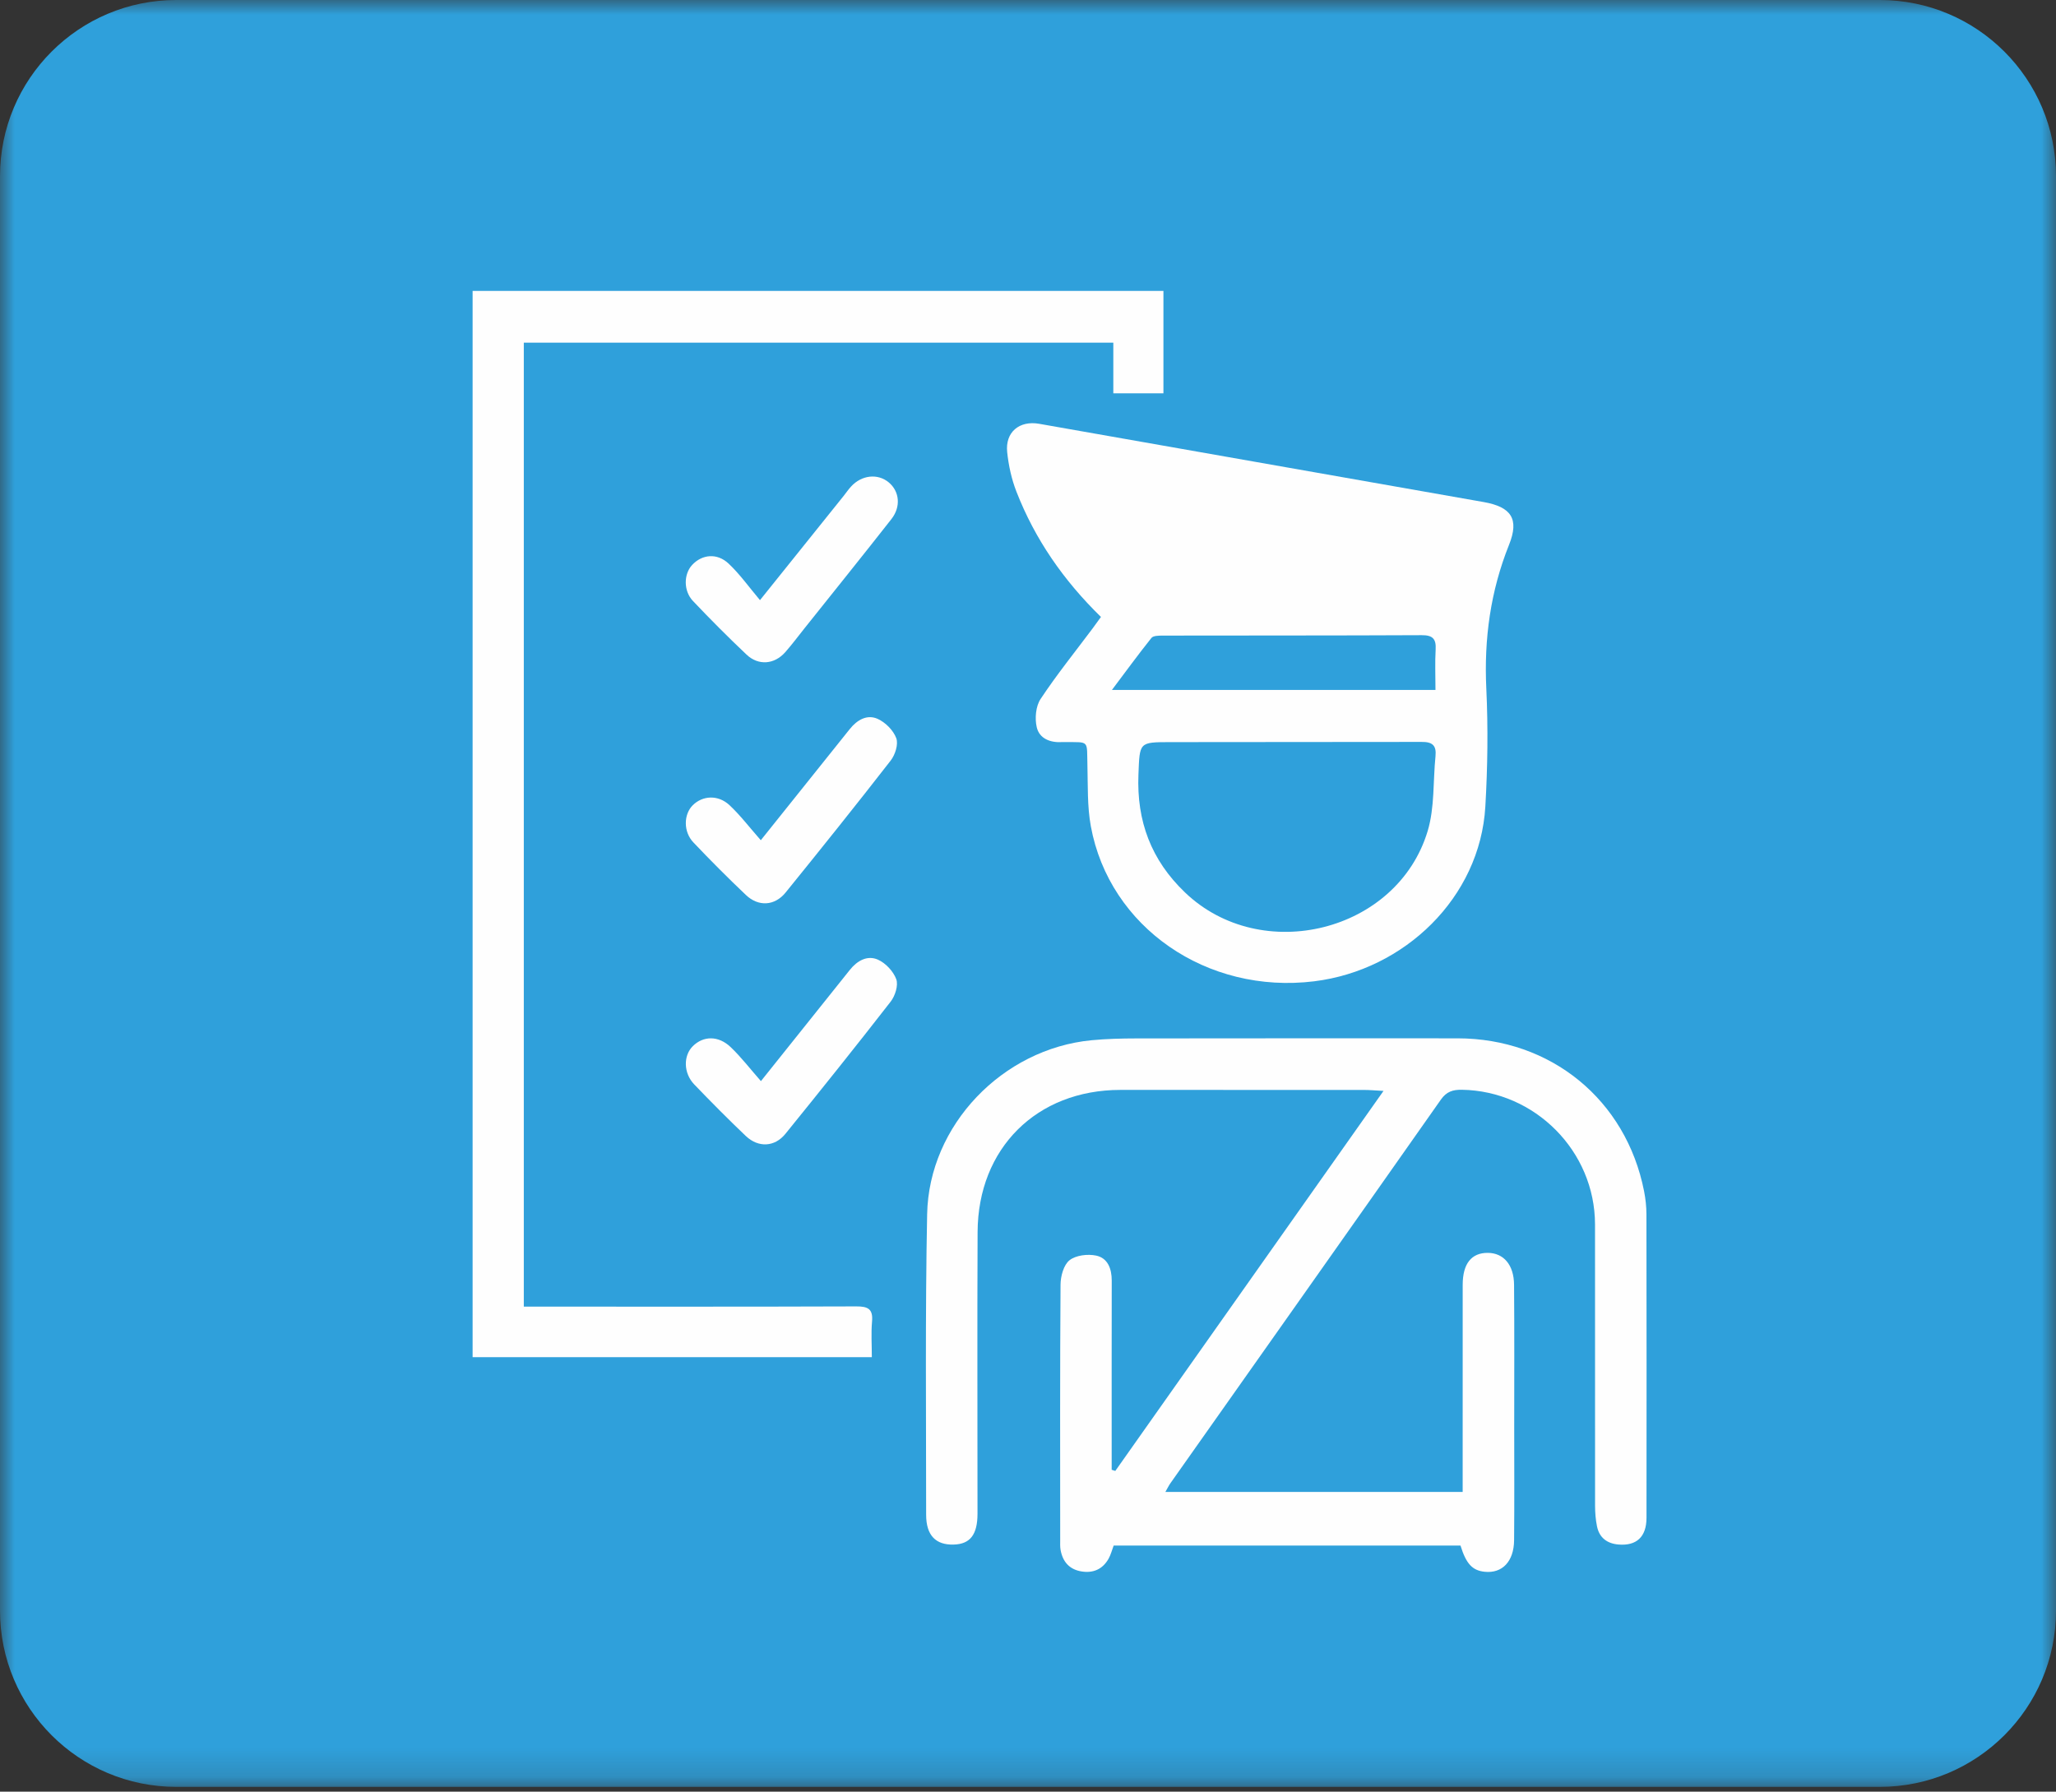
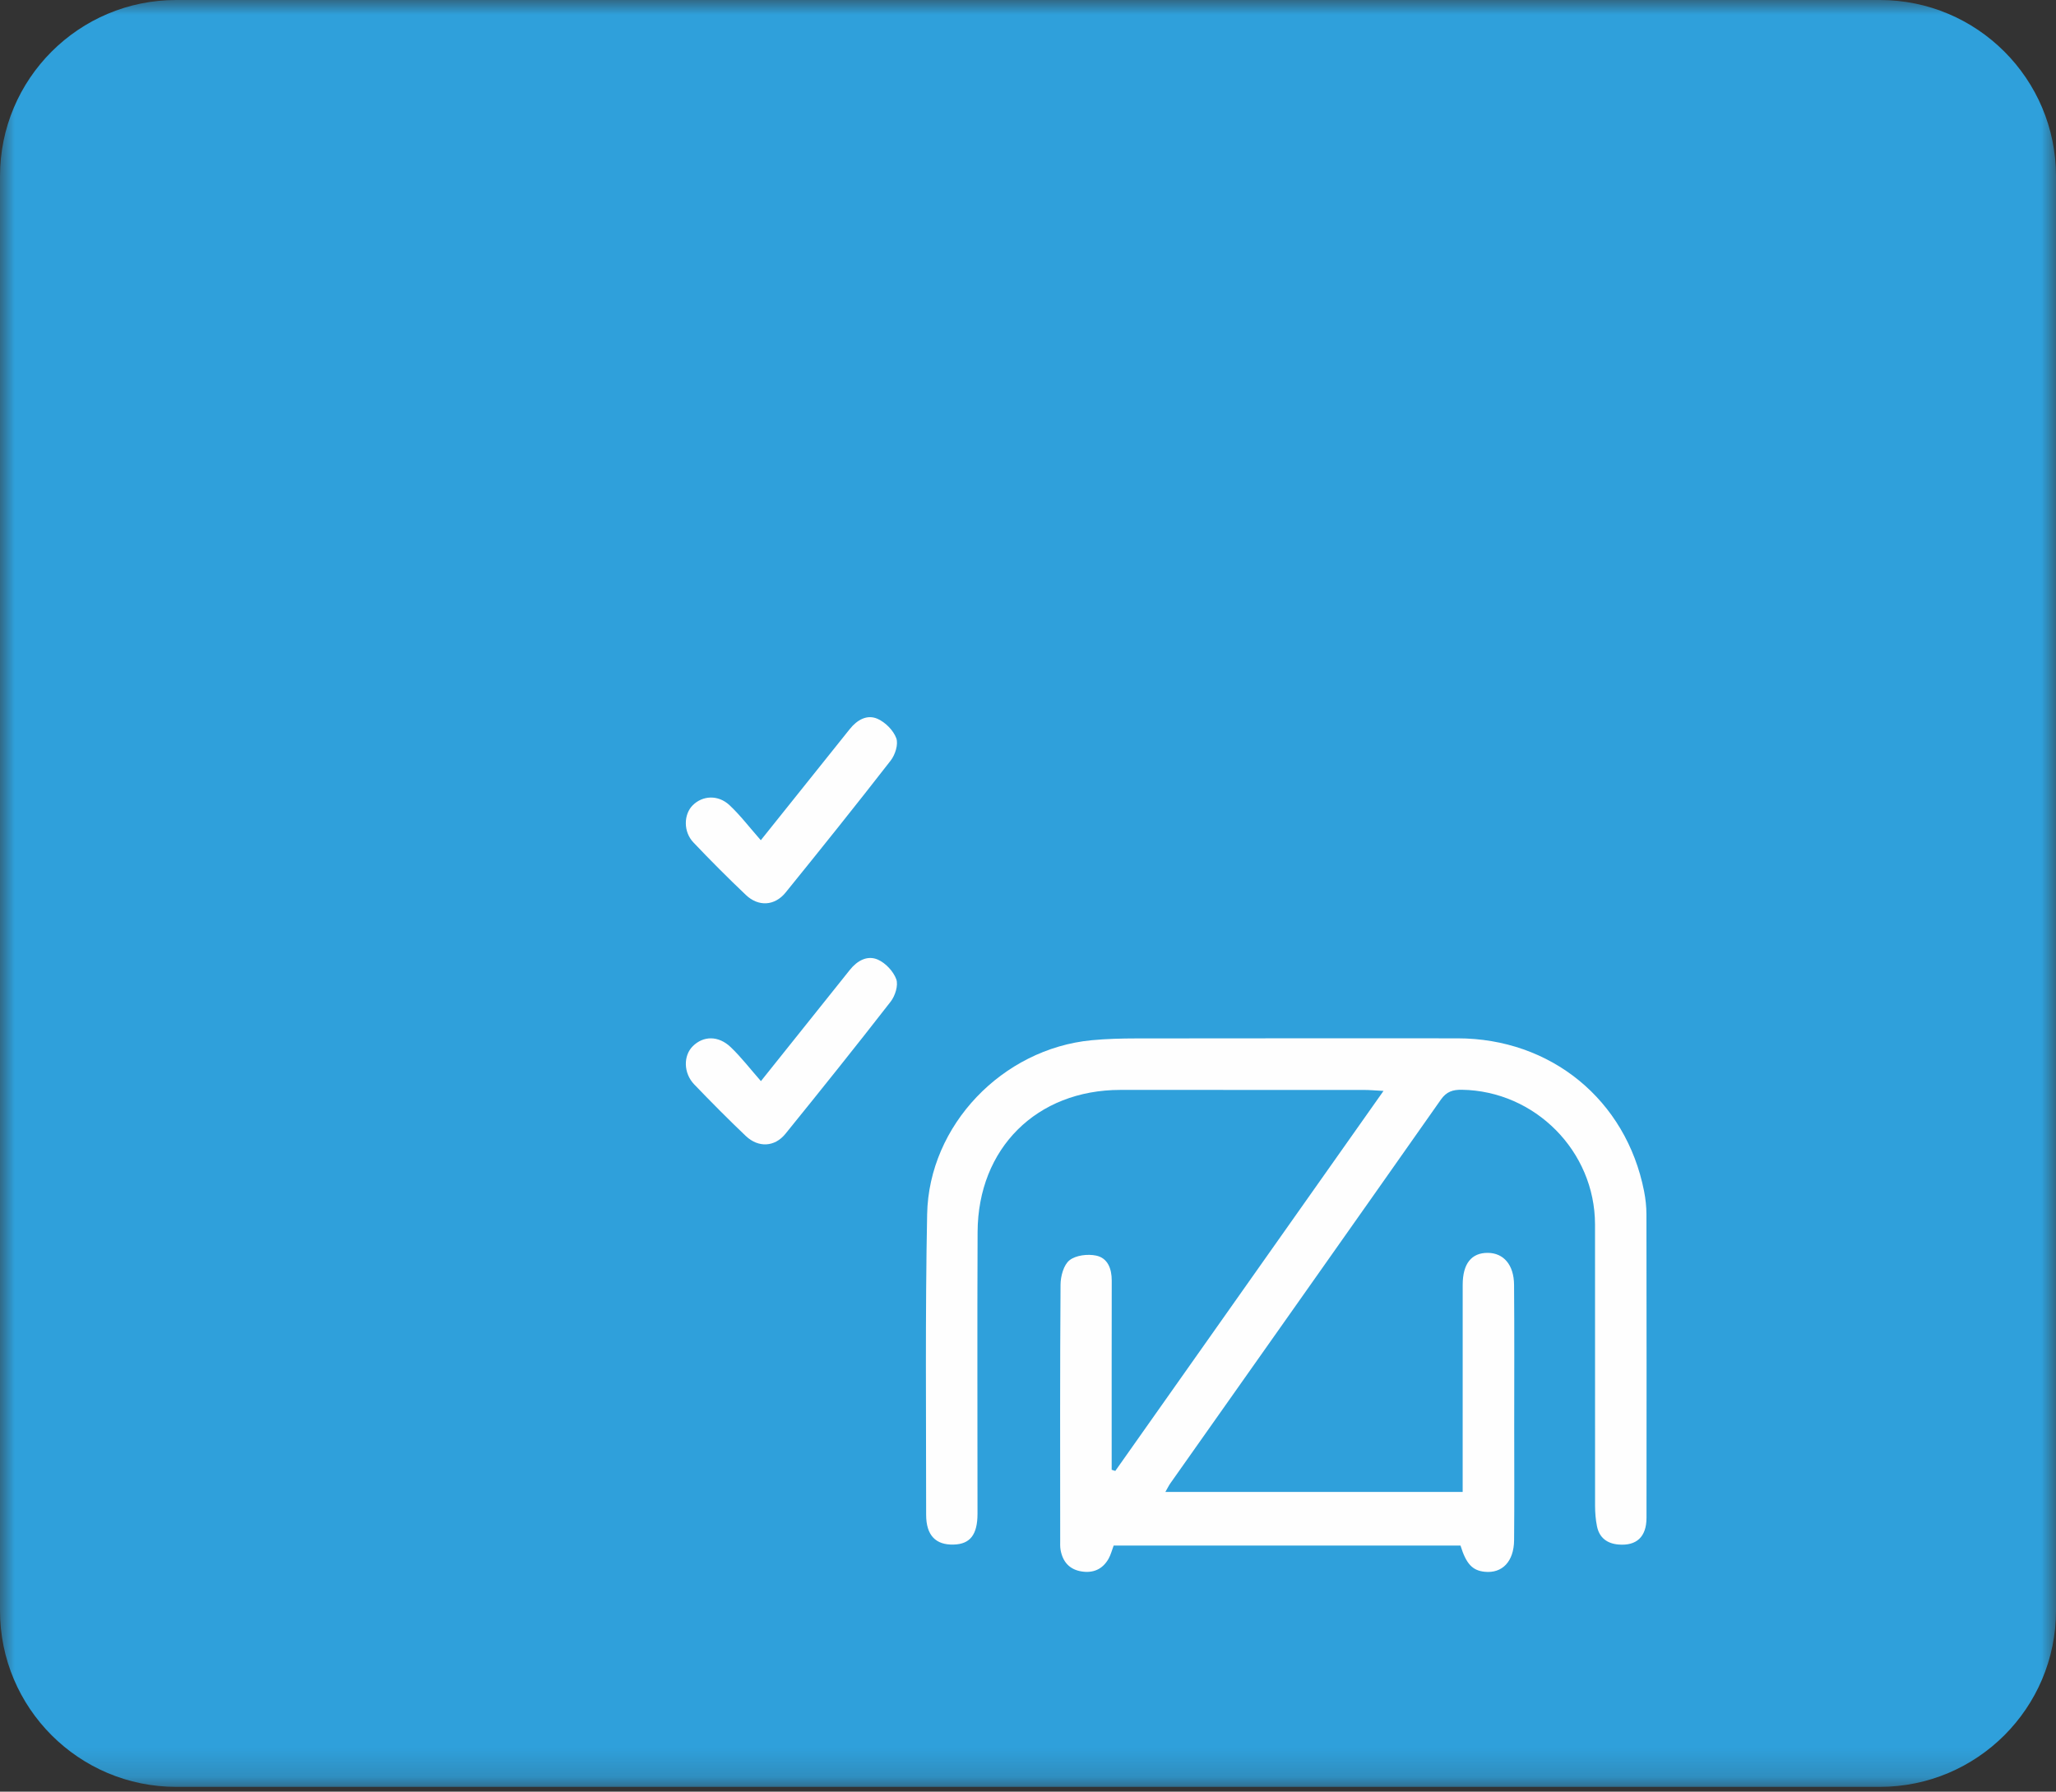
<svg xmlns="http://www.w3.org/2000/svg" xmlns:xlink="http://www.w3.org/1999/xlink" width="70px" height="61px" viewBox="0 0 70 61" version="1.1">
  <rect x="0" y="0" width="70" height="61" fill="#333333" stroke="none" />
  <title>Group 16</title>
  <defs>
    <polygon id="path-1" points="0 0 70 0 70 60.837 0 60.837" />
  </defs>
  <g id="Page-1" stroke="none" stroke-width="1" fill="none" fill-rule="evenodd">
    <g id="LandingPage-ES" transform="translate(-1676, -298)">
      <g id="Group-16" transform="translate(1676, 298)">
        <g id="Group-3">
          <mask id="mask-2" fill="white">
            <use xlink:href="#path-1" />
          </mask>
          <g id="Clip-2" />
          <path d="M6,-0 L64,-0 C67.314,-0 70,2.686 70,6 L70,54.837 C70,58.151 67.314,60.837 64,60.837 L6,60.837 C2.686,60.837 0,58.151 0,54.837 L0,6 C0,2.686 2.686,-0 6,-0" id="Fill-1" fill="#2FA0DB" mask="url(#mask-2)" />
        </g>
        <path d="M37.972,50.081 C40.993,45.801 44.013,41.521 47.104,37.142 C46.811,37.127 46.624,37.109 46.438,37.109 C43.673,37.107 40.908,37.106 38.143,37.108 C35.3,37.11 33.297,39.091 33.284,41.946 C33.269,45.142 33.281,48.337 33.281,51.533 C33.281,52.252 33.03,52.574 32.465,52.588 C31.859,52.604 31.532,52.274 31.532,51.573 C31.532,48.162 31.499,44.75 31.566,41.341 C31.625,38.308 34.132,35.709 37.162,35.417 C37.67,35.368 38.184,35.356 38.695,35.355 C42.338,35.35 45.981,35.351 49.623,35.352 C52.804,35.353 55.363,37.447 55.975,40.554 C56.026,40.812 56.055,41.079 56.056,41.342 C56.061,44.787 56.062,48.231 56.058,51.675 C56.058,52.325 55.72,52.638 55.103,52.586 C54.714,52.553 54.45,52.353 54.372,51.964 C54.326,51.74 54.308,51.506 54.307,51.276 C54.304,48.08 54.307,44.885 54.305,41.689 C54.304,39.196 52.263,37.14 49.768,37.103 C49.466,37.099 49.249,37.165 49.059,37.436 C45.996,41.795 42.921,46.145 39.849,50.499 C39.795,50.576 39.754,50.662 39.677,50.796 L49.799,50.796 C49.799,50.586 49.799,50.393 49.799,50.201 C49.799,48.048 49.799,45.896 49.8,43.743 C49.8,43.028 50.096,42.653 50.653,42.656 C51.192,42.659 51.544,43.062 51.549,43.746 C51.562,45.352 51.554,46.959 51.554,48.565 C51.554,49.856 51.562,51.148 51.55,52.44 C51.543,53.165 51.146,53.575 50.551,53.514 C50.131,53.472 49.918,53.246 49.725,52.621 L37.917,52.621 C37.859,52.773 37.82,52.934 37.742,53.072 C37.539,53.427 37.223,53.568 36.819,53.502 C36.408,53.434 36.184,53.173 36.11,52.776 C36.089,52.663 36.096,52.545 36.096,52.429 C36.095,49.531 36.087,46.633 36.108,43.736 C36.11,43.45 36.214,43.065 36.414,42.907 C36.63,42.736 37.032,42.689 37.32,42.749 C37.715,42.832 37.852,43.196 37.851,43.6 C37.847,45.57 37.849,47.541 37.849,49.511 C37.849,49.688 37.849,49.865 37.849,50.041 L37.972,50.081 Z" id="Fill-4" fill="#FEFEFE" />
-         <path d="M48.873,23.491 C48.873,22.999 48.853,22.555 48.879,22.113 C48.9,21.748 48.776,21.624 48.403,21.626 C45.459,21.64 42.516,21.635 39.572,21.64 C39.446,21.641 39.265,21.643 39.203,21.719 C38.757,22.277 38.336,22.854 37.857,23.491 L48.873,23.491 Z M39.854,25.267 C38.769,25.267 38.805,25.269 38.76,26.373 C38.697,27.956 39.191,29.28 40.345,30.385 C42.946,32.877 47.572,31.739 48.608,28.292 C48.849,27.489 48.788,26.596 48.874,25.745 C48.911,25.379 48.768,25.255 48.396,25.26 L39.854,25.267 Z M37.484,21.005 C36.211,19.763 35.237,18.36 34.605,16.736 C34.439,16.311 34.339,15.848 34.291,15.393 C34.22,14.714 34.705,14.31 35.381,14.429 C40.425,15.316 45.469,16.204 50.513,17.093 C51.453,17.259 51.731,17.666 51.379,18.546 C50.746,20.127 50.524,21.746 50.604,23.442 C50.667,24.779 50.649,26.124 50.571,27.461 C50.39,30.562 47.816,33.031 44.745,33.41 C41.097,33.861 37.77,31.573 37.139,28.13 C37.015,27.453 37.041,26.748 37.023,26.055 C37,25.191 37.104,25.272 36.261,25.266 C36.227,25.266 36.194,25.264 36.161,25.266 C35.756,25.291 35.386,25.147 35.297,24.757 C35.228,24.458 35.264,24.046 35.428,23.799 C35.975,22.973 36.6,22.198 37.194,21.404 C37.283,21.285 37.369,21.164 37.484,21.005 L37.484,21.005 Z" id="Fill-6" fill="#FEFEFE" />
-         <path d="M16.091,9.904 L39.611,9.904 L39.611,13.391 L37.905,13.391 L37.905,11.666 L17.834,11.666 L17.834,44.487 C18.04,44.487 18.232,44.487 18.425,44.487 C22.001,44.487 25.577,44.492 29.152,44.479 C29.549,44.477 29.729,44.563 29.69,44.995 C29.655,45.385 29.683,45.781 29.683,46.208 L16.091,46.208 L16.091,9.904 Z" id="Fill-8" fill="#FEFEFE" />
-         <path d="M25.875,20.433 C26.912,19.14 27.821,18.009 28.729,16.877 C28.811,16.774 28.886,16.663 28.975,16.566 C29.335,16.17 29.888,16.112 30.262,16.426 C30.623,16.73 30.681,17.248 30.352,17.67 C29.373,18.919 28.378,20.154 27.388,21.395 C27.172,21.666 26.964,21.945 26.735,22.205 C26.367,22.623 25.822,22.671 25.417,22.287 C24.792,21.696 24.185,21.086 23.593,20.462 C23.266,20.117 23.276,19.547 23.565,19.235 C23.903,18.872 24.414,18.818 24.809,19.191 C25.19,19.55 25.499,19.987 25.875,20.433" id="Fill-10" fill="#FEFEFE" />
        <path d="M25.903,28.607 C26.994,27.244 27.964,26.032 28.933,24.821 C29.181,24.511 29.522,24.312 29.883,24.476 C30.147,24.595 30.417,24.867 30.515,25.133 C30.592,25.339 30.478,25.697 30.326,25.893 C29.151,27.405 27.953,28.9 26.747,30.388 C26.376,30.846 25.821,30.877 25.395,30.471 C24.784,29.891 24.188,29.293 23.608,28.682 C23.263,28.32 23.273,27.732 23.583,27.419 C23.918,27.083 24.449,27.051 24.838,27.414 C25.209,27.762 25.52,28.173 25.903,28.607" id="Fill-12" fill="#FEFEFE" />
        <path d="M25.907,36.809 C26.995,35.448 27.966,34.235 28.935,33.021 C29.185,32.707 29.531,32.515 29.888,32.672 C30.152,32.788 30.417,33.071 30.515,33.34 C30.59,33.548 30.477,33.905 30.325,34.101 C29.149,35.615 27.949,37.112 26.742,38.602 C26.376,39.055 25.82,39.083 25.391,38.676 C24.792,38.106 24.209,37.517 23.636,36.921 C23.267,36.536 23.261,35.943 23.588,35.619 C23.947,35.263 24.461,35.253 24.879,35.653 C25.236,35.994 25.539,36.39 25.907,36.809" id="Fill-14" fill="#FEFEFE" />
      </g>
    </g>
  </g>
</svg>